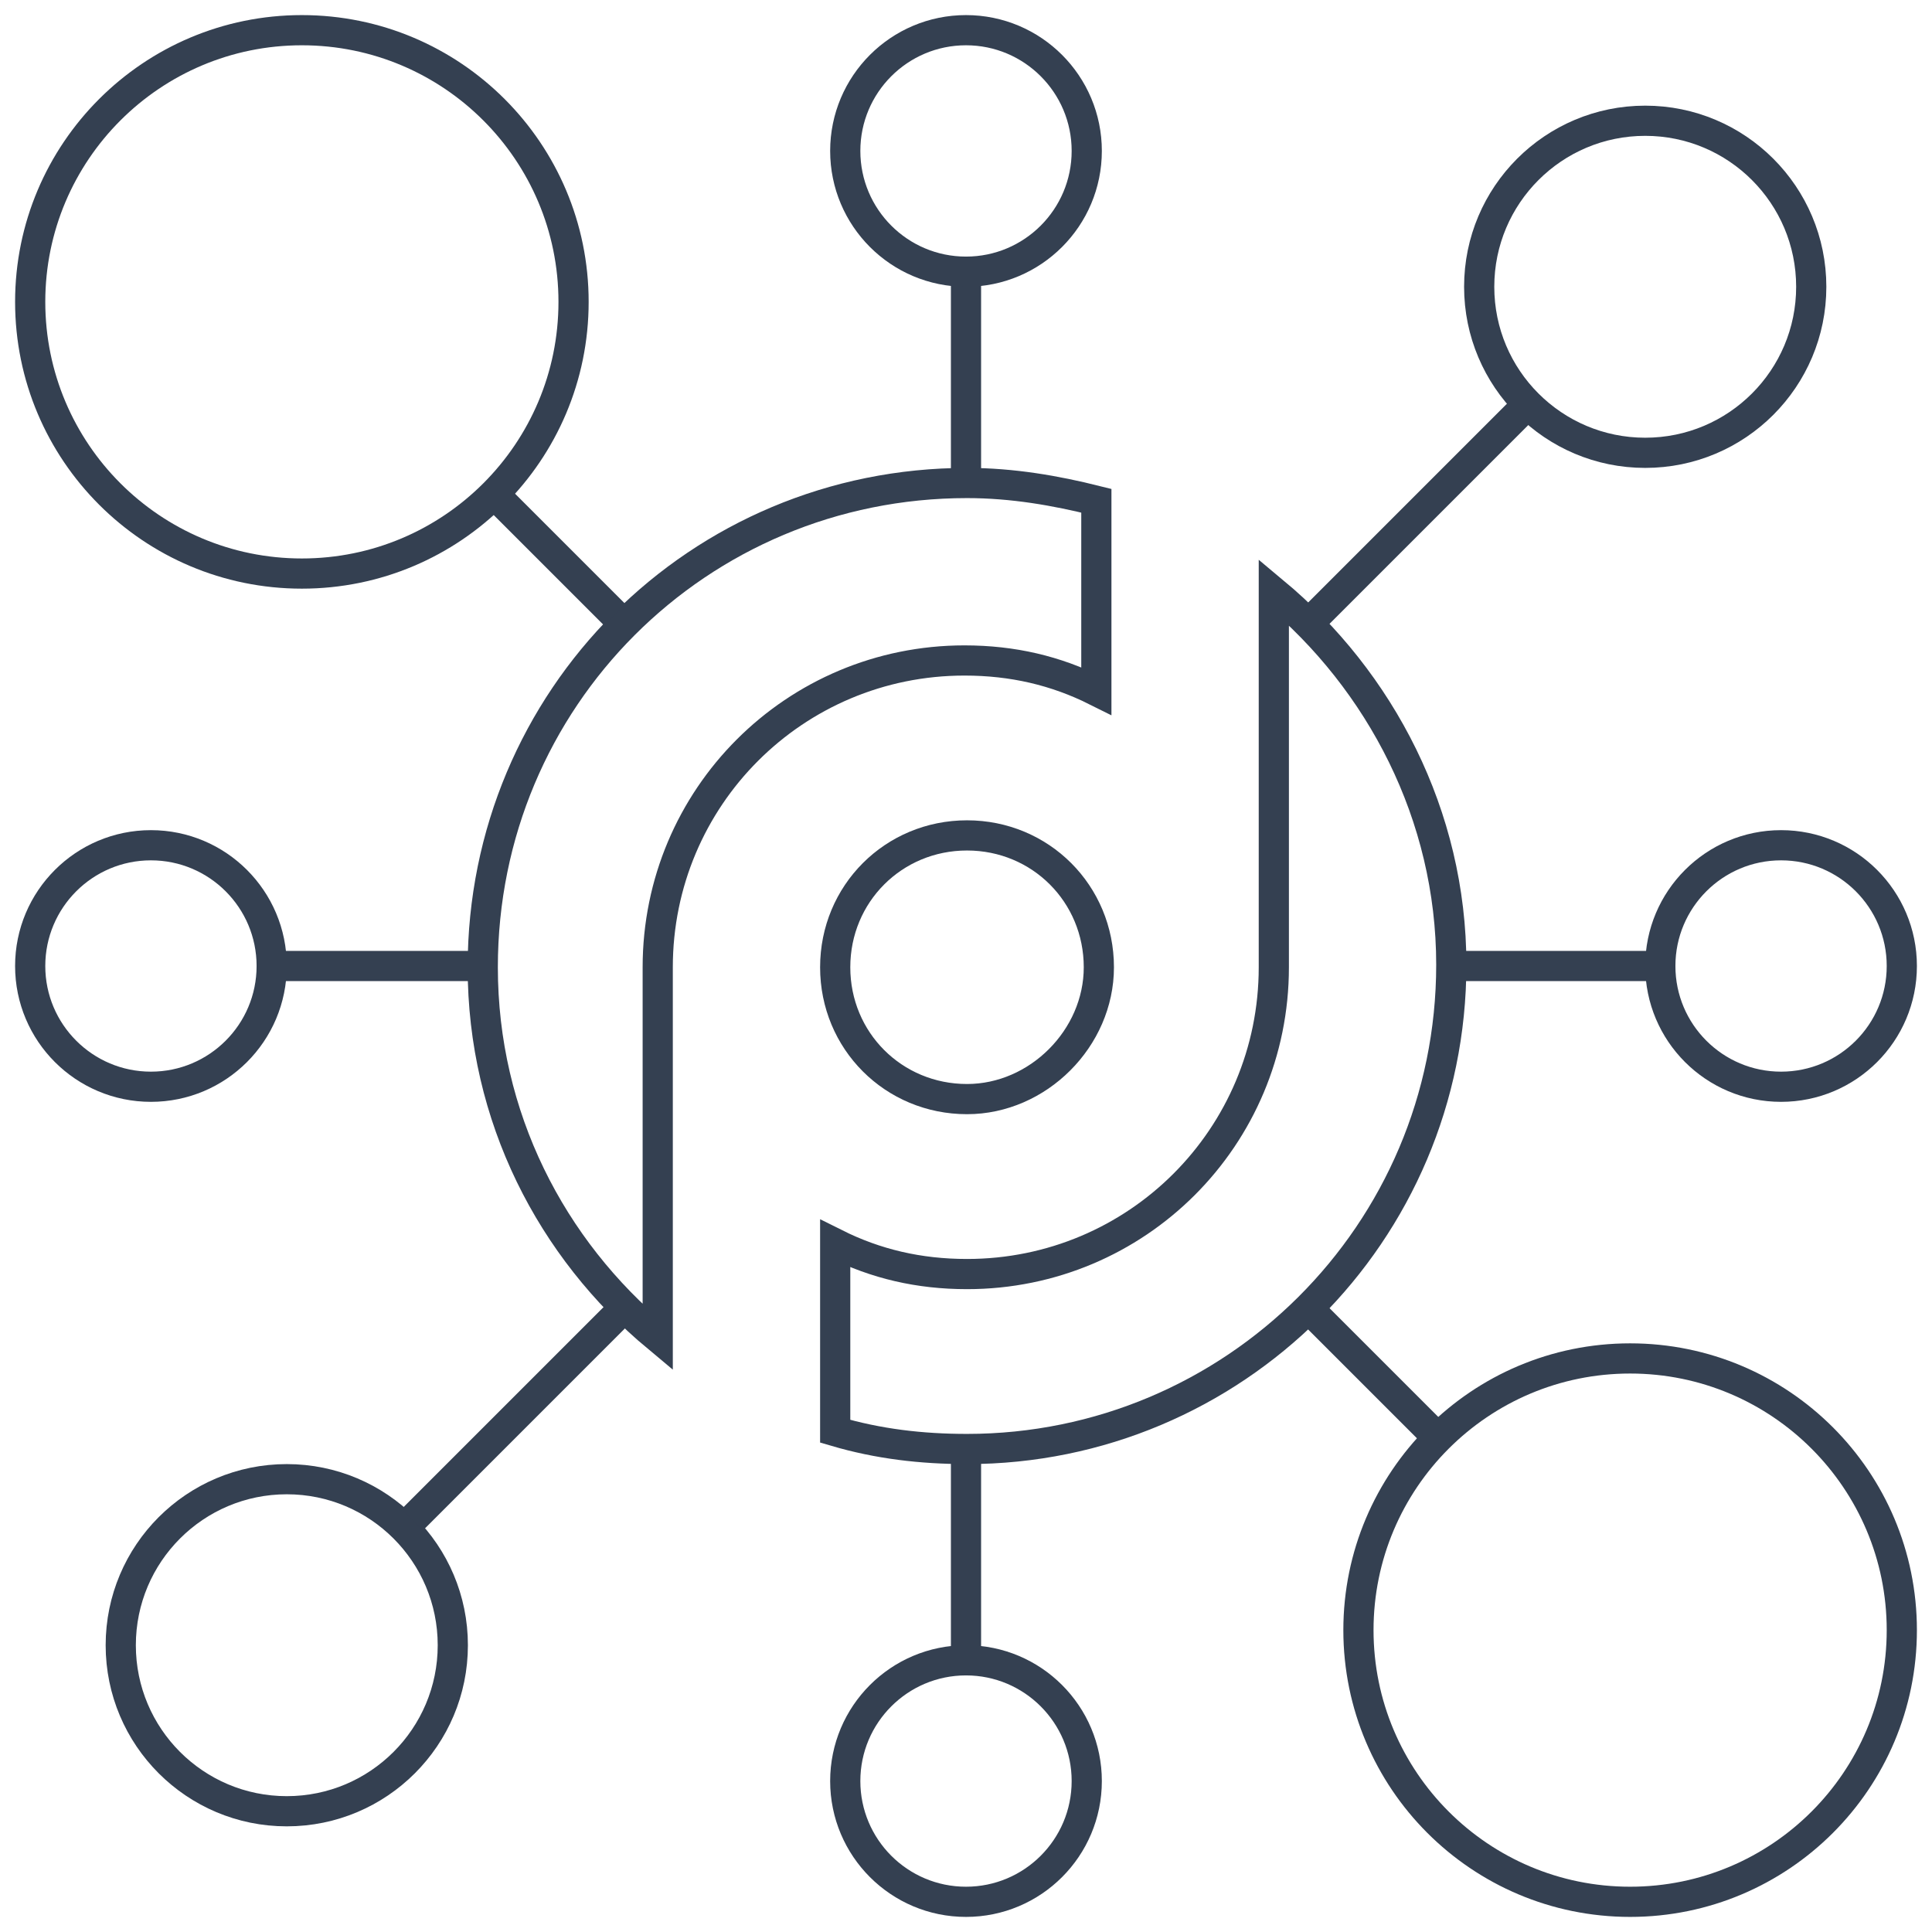
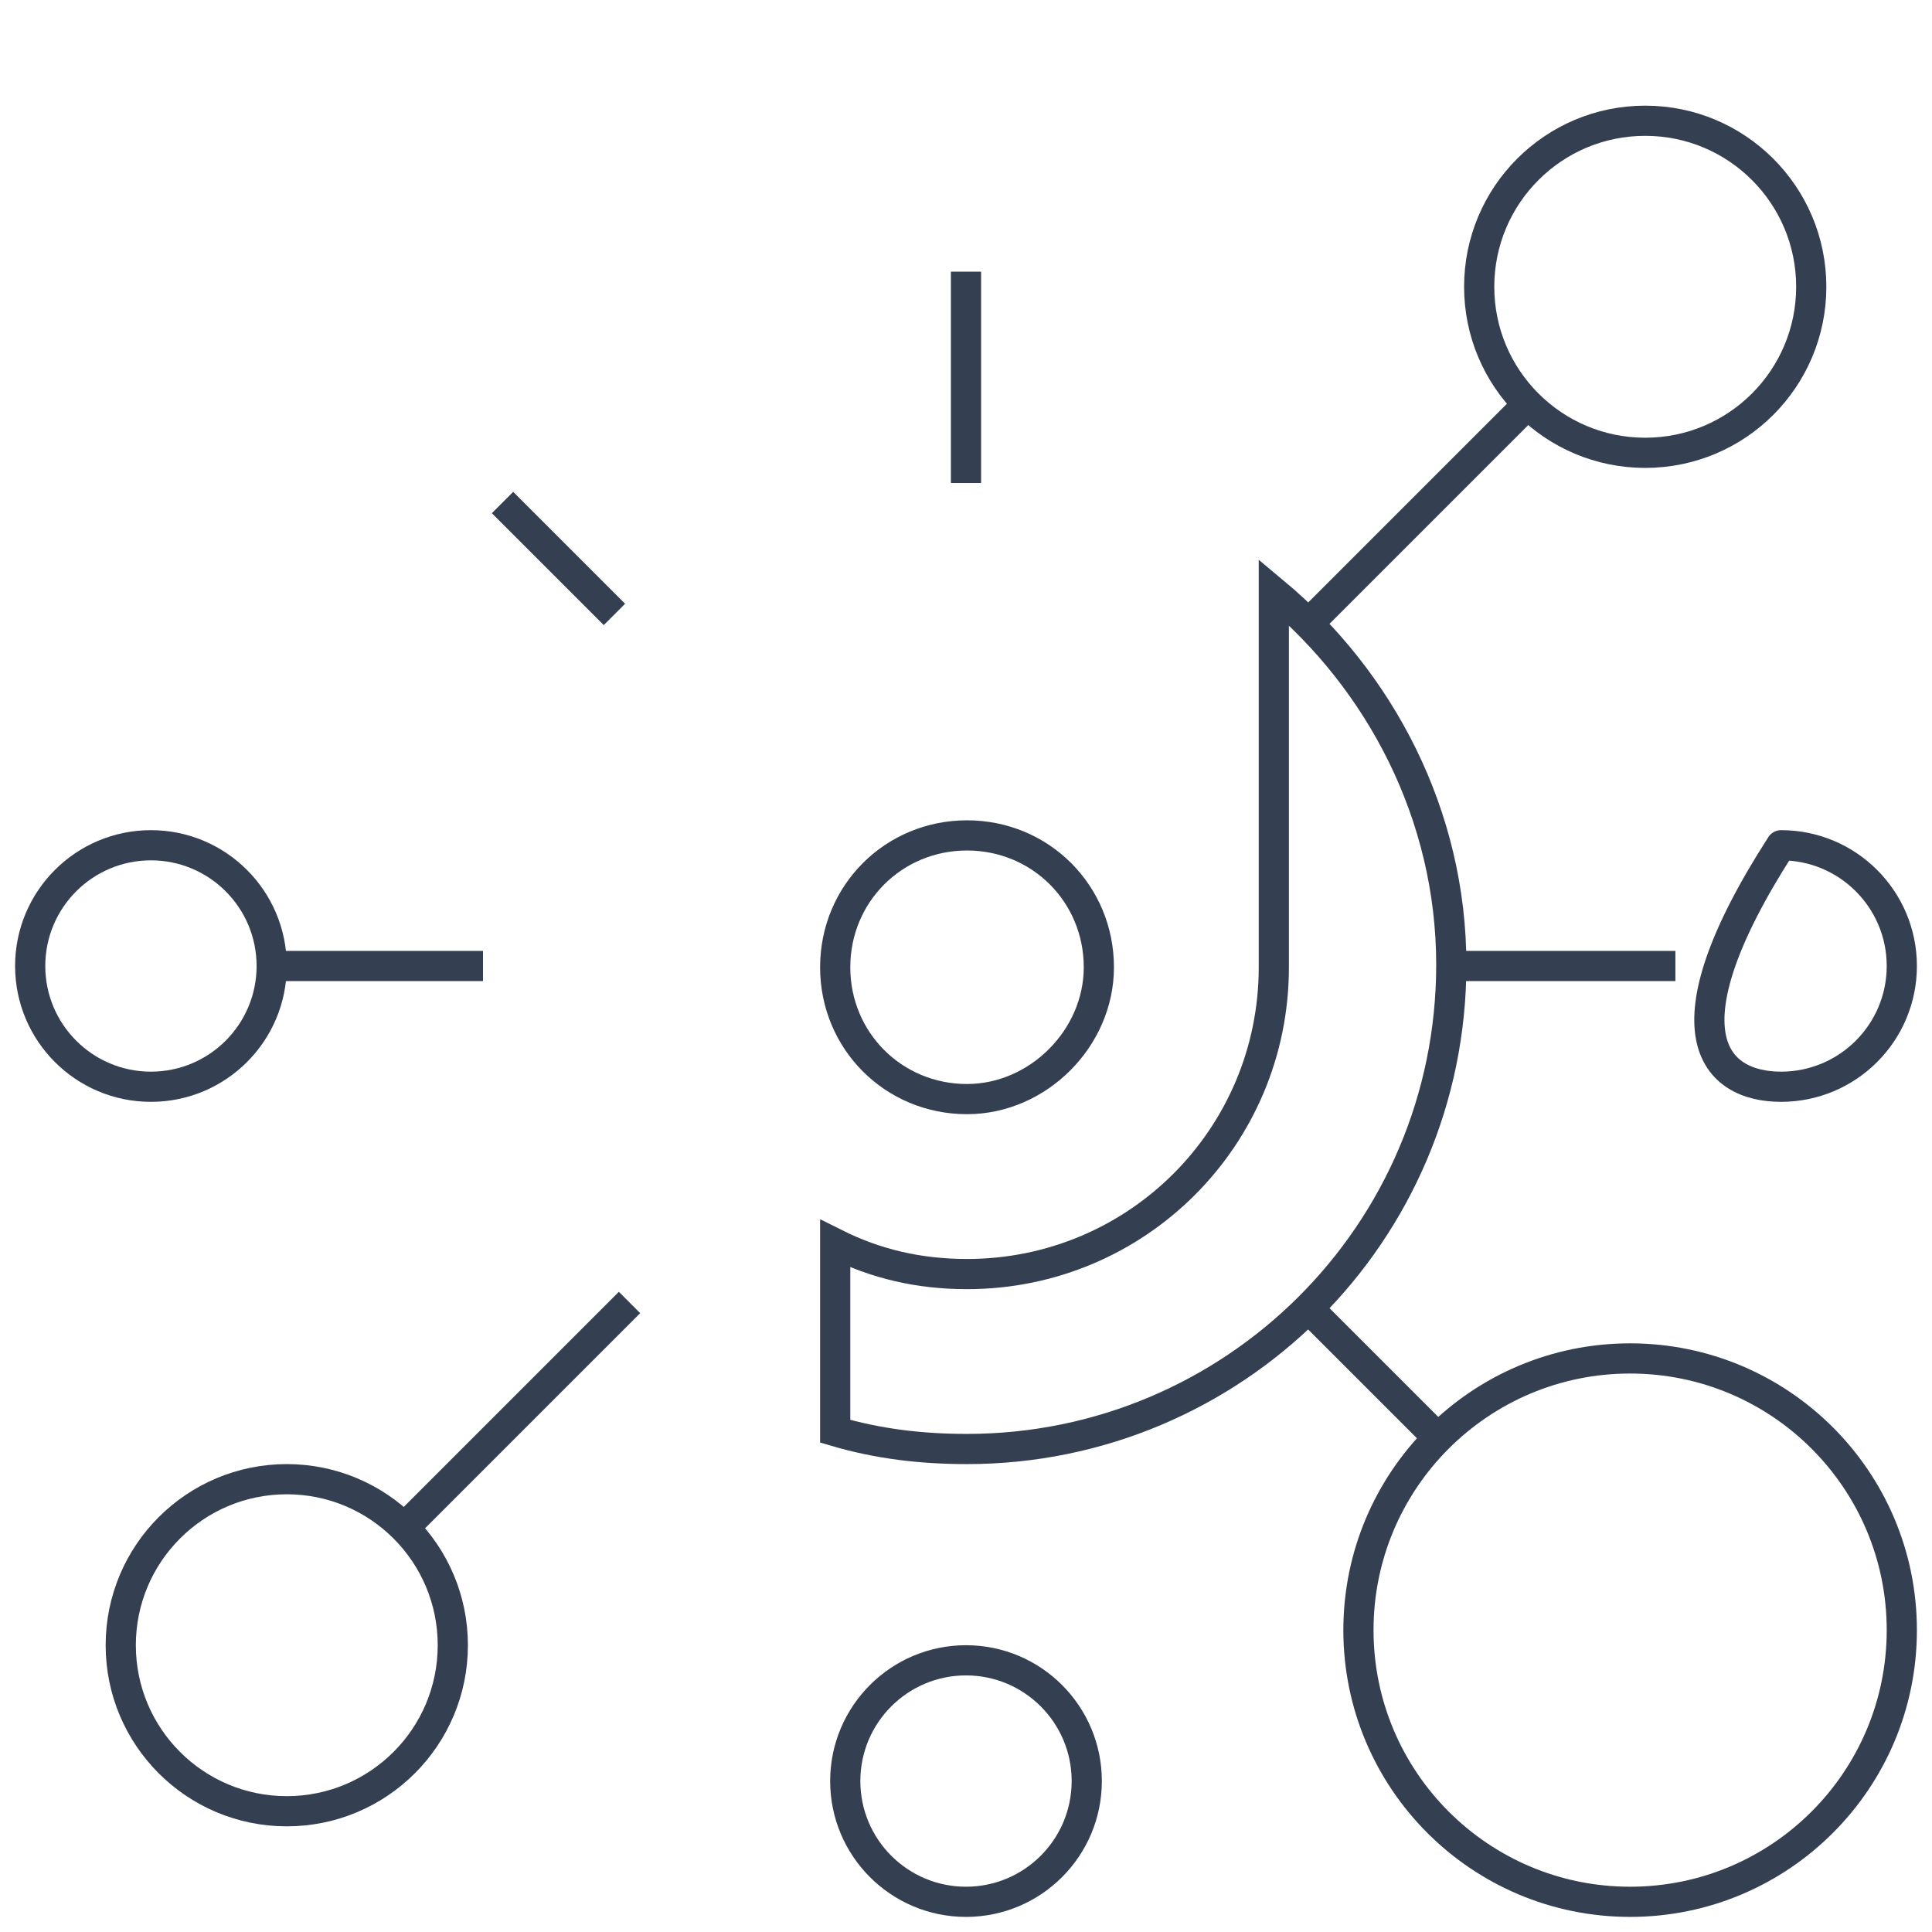
<svg xmlns="http://www.w3.org/2000/svg" width="64" height="64" viewBox="0 0 64 64" fill="none">
  <path fill-rule="evenodd" clip-rule="evenodd" d="M36.401 32.042C36.401 29.606 34.47 27.674 32.034 27.674C29.598 27.674 27.667 29.606 27.667 32.042C27.667 34.477 29.598 36.409 32.034 36.409C34.386 36.409 36.401 34.394 36.401 32.042Z" stroke="#344051" />
  <path fill-rule="evenodd" clip-rule="evenodd" d="M42.197 32.042C42.197 37.669 37.661 42.205 32.034 42.205C30.438 42.205 29.011 41.869 27.667 41.197V47.412C29.094 47.832 30.522 48 32.034 48C40.853 48 48.076 40.861 48.076 31.958C48.076 27.002 45.724 22.551 42.197 19.611V32.042Z" stroke="#344051" />
-   <path fill-rule="evenodd" clip-rule="evenodd" d="M21.788 32.042C21.788 26.415 26.323 21.879 31.95 21.879C33.546 21.879 34.974 22.215 36.318 22.887V16.588C34.974 16.252 33.546 16 32.034 16C23.131 16 15.992 23.139 15.992 32.042C15.992 36.997 18.26 41.365 21.788 44.304V32.042Z" stroke="#344051" />
-   <path d="M10 19C14.971 19 19 14.971 19 10C19 5.029 14.971 1 10 1C5.029 1 1 5.029 1 10C1 14.971 5.029 19 10 19Z" stroke="#344051" stroke-miterlimit="10" stroke-linecap="round" stroke-linejoin="round" />
  <path d="M17 17L20 20" stroke="#344051" stroke-miterlimit="10" stroke-linecap="square" stroke-linejoin="round" />
  <path d="M44 44L47 47" stroke="#344051" stroke-miterlimit="10" stroke-linecap="square" stroke-linejoin="round" />
  <path d="M54 63C58.971 63 63 58.971 63 54C63 49.029 58.971 45 54 45C49.029 45 45 49.029 45 54C45 58.971 49.029 63 54 63Z" stroke="#344051" stroke-miterlimit="10" stroke-linecap="round" stroke-linejoin="round" />
  <path d="M9 32H15.5" stroke="#344051" stroke-miterlimit="10" stroke-linecap="square" stroke-linejoin="round" />
  <path d="M5 36C7.209 36 9 34.209 9 32C9 29.791 7.209 28 5 28C2.791 28 1 29.791 1 32C1 34.209 2.791 36 5 36Z" stroke="#344051" stroke-miterlimit="10" stroke-linecap="round" stroke-linejoin="round" />
  <path d="M48.5 32H55" stroke="#344051" stroke-miterlimit="10" stroke-linecap="square" stroke-linejoin="round" />
-   <path d="M59 36C61.209 36 63 34.209 63 32C63 29.791 61.209 28 59 28C56.791 28 55 29.791 55 32C55 34.209 56.791 36 59 36Z" stroke="#344051" stroke-miterlimit="10" stroke-linecap="round" stroke-linejoin="round" />
-   <path d="M32 55V48.5" stroke="#344051" stroke-miterlimit="10" stroke-linecap="square" stroke-linejoin="round" />
+   <path d="M59 36C61.209 36 63 34.209 63 32C63 29.791 61.209 28 59 28C55 34.209 56.791 36 59 36Z" stroke="#344051" stroke-miterlimit="10" stroke-linecap="round" stroke-linejoin="round" />
  <path d="M32 63C34.209 63 36 61.209 36 59C36 56.791 34.209 55 32 55C29.791 55 28 56.791 28 59C28 61.209 29.791 63 32 63Z" stroke="#344051" stroke-miterlimit="10" stroke-linecap="round" stroke-linejoin="round" />
  <path d="M32 15.5V9.5" stroke="#344051" stroke-miterlimit="10" stroke-linecap="square" stroke-linejoin="round" />
-   <path d="M32 9C34.209 9 36 7.209 36 5C36 2.791 34.209 1 32 1C29.791 1 28 2.791 28 5C28 7.209 29.791 9 32 9Z" stroke="#344051" stroke-miterlimit="10" stroke-linecap="round" stroke-linejoin="round" />
  <path d="M9.5 60C12.538 60 15 57.538 15 54.5C15 51.462 12.538 49 9.5 49C6.462 49 4 51.462 4 54.5C4 57.538 6.462 60 9.5 60Z" stroke="#344051" stroke-miterlimit="10" stroke-linecap="round" stroke-linejoin="round" />
  <path d="M20.5 43.5L14 50" stroke="#344051" stroke-miterlimit="10" stroke-linecap="square" stroke-linejoin="round" />
  <path d="M54.5 15C57.538 15 60 12.538 60 9.5C60 6.462 57.538 4 54.5 4C51.462 4 49 6.462 49 9.5C49 12.538 51.462 15 54.5 15Z" stroke="#344051" stroke-miterlimit="10" stroke-linecap="round" stroke-linejoin="round" />
  <path d="M43.5 20.5L50 14" stroke="#344051" stroke-miterlimit="10" stroke-linecap="square" stroke-linejoin="round" />
</svg>